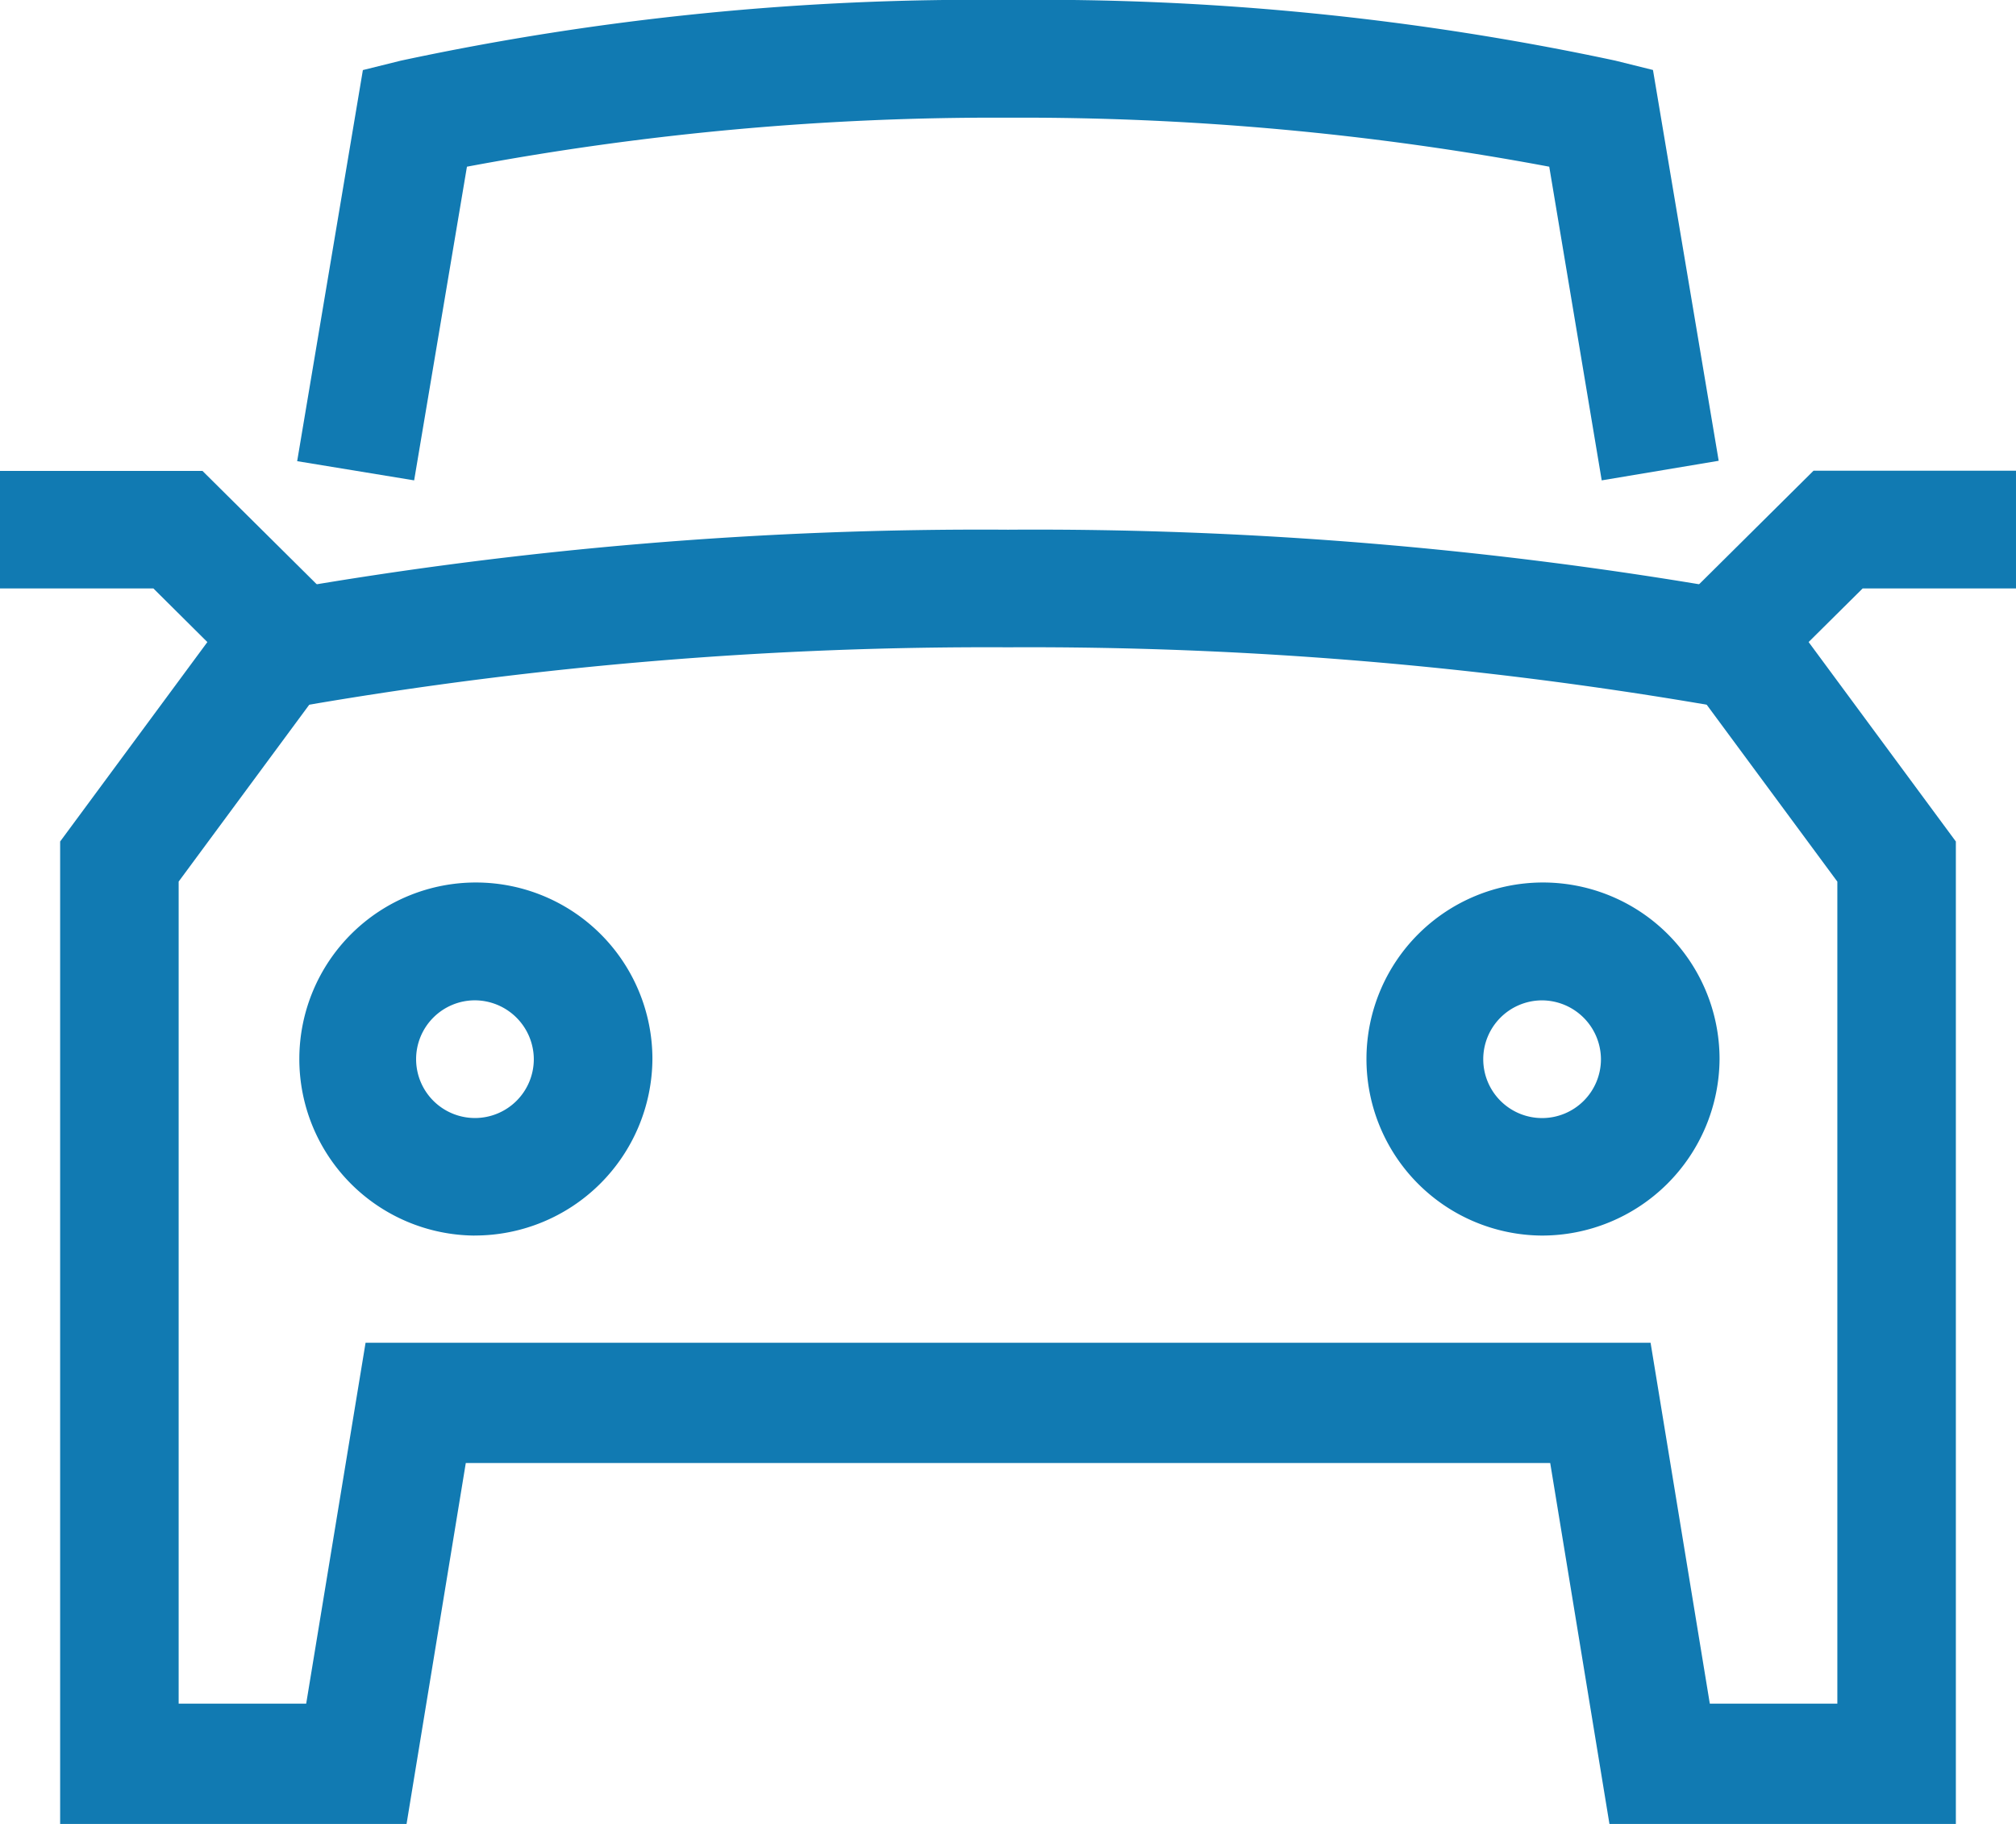
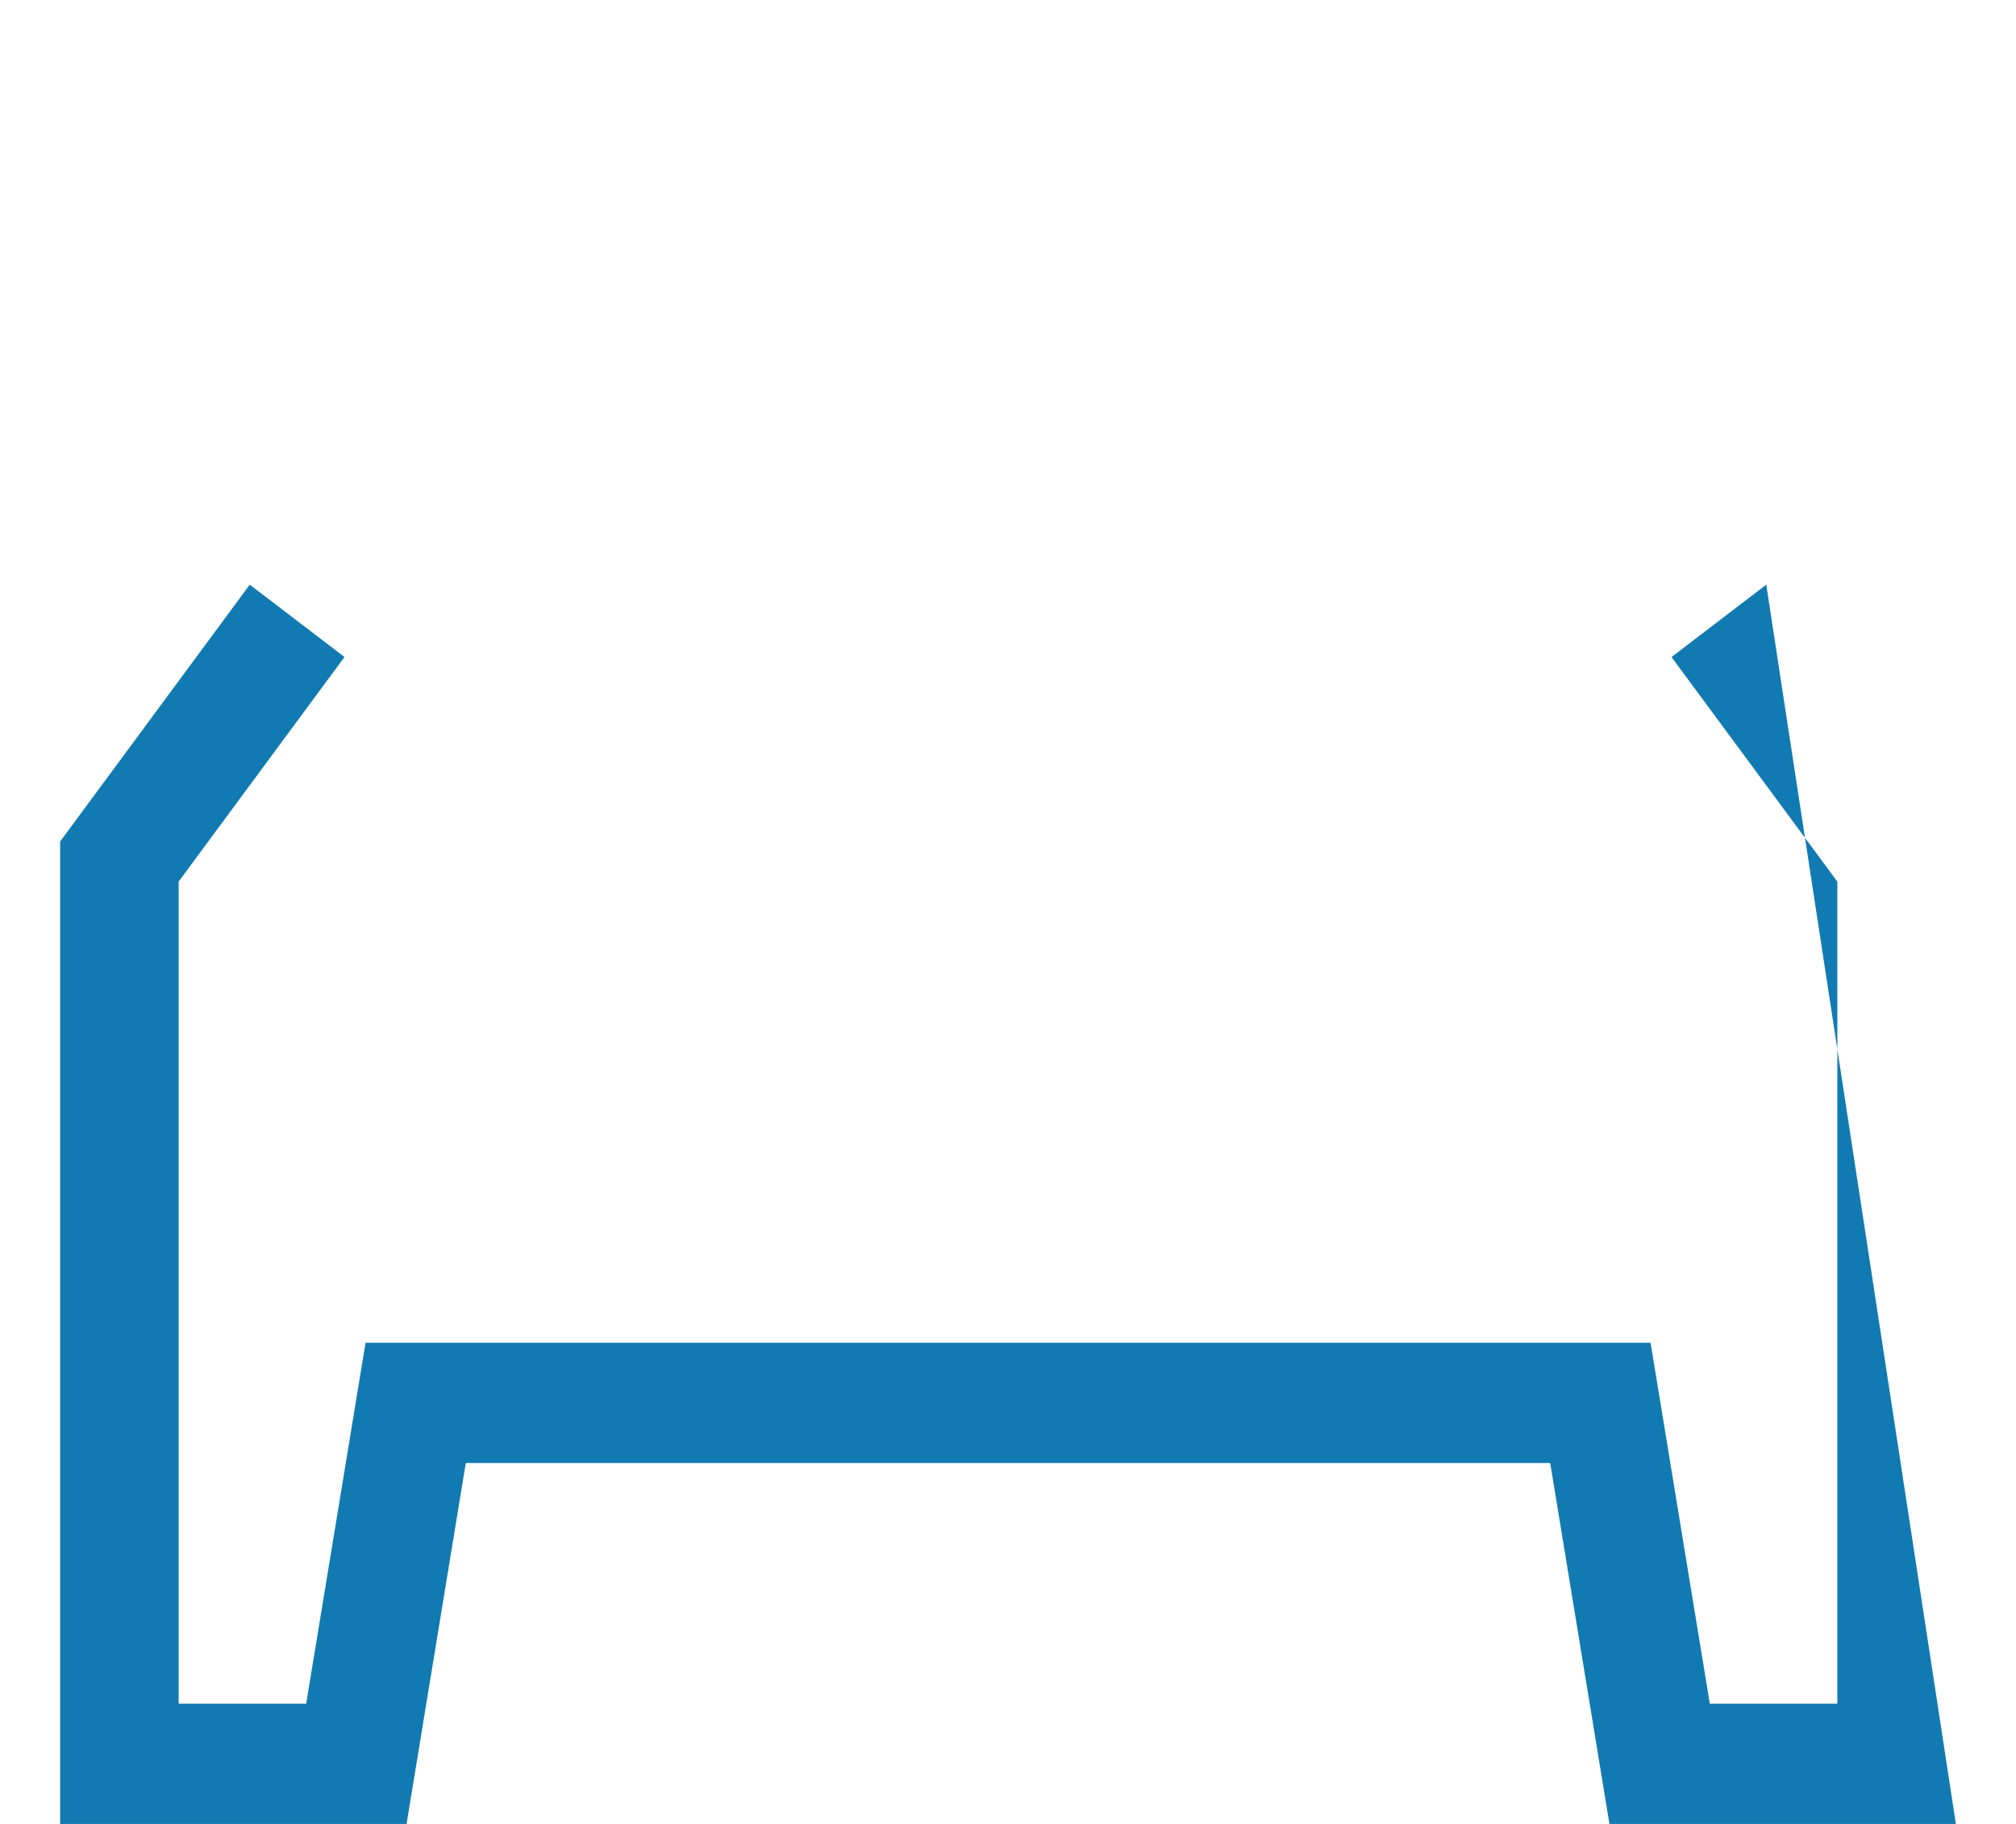
<svg xmlns="http://www.w3.org/2000/svg" id="グループ_2873" data-name="グループ 2873" width="42" height="38" viewBox="0 0 42 38">
  <defs>
    <clipPath id="clip-path">
-       <rect id="長方形_1050" data-name="長方形 1050" width="42" height="38" fill="#117ab2" />
-     </clipPath>
+       </clipPath>
  </defs>
-   <path id="パス_7810" data-name="パス 7810" d="M35.907,25.808l3.455,4.679V47.613H36.705l-1.234-7.519H8.7L7.463,47.613H4.806V30.486l3.455-4.679L6.287,24.3,2.337,29.651V50.119H9.554L10.788,42.6H33.38l1.234,7.519h7.217V29.651L37.881,24.3Z" transform="translate(-1.084 -12.119)" fill="#117ab2" />
+   <path id="パス_7810" data-name="パス 7810" d="M35.907,25.808l3.455,4.679V47.613H36.705l-1.234-7.519H8.7L7.463,47.613H4.806V30.486l3.455-4.679L6.287,24.3,2.337,29.651V50.119H9.554L10.788,42.6H33.38l1.234,7.519h7.217L37.881,24.3Z" transform="translate(-1.084 -12.119)" fill="#117ab2" />
  <g id="グループ_2872" data-name="グループ 2872">
    <g id="グループ_2871" data-name="グループ 2871" clip-path="url(#clip-path)">
      <path id="パス_7811" data-name="パス 7811" d="M38.893,10.008,37.8,3.473A59.58,59.58,0,0,0,26.524,2.452,59.58,59.58,0,0,0,15.252,3.473l-1.1,6.535-2.437-.4,1.369-8.148.785-.195A57.255,57.255,0,0,1,26.524,0,57.253,57.253,0,0,1,39.176,1.263l.785.195L41.33,9.6Z" transform="translate(-5.524 0)" fill="#117ab2" />
-       <path id="パス_7812" data-name="パス 7812" d="M15.391,42.409A3.678,3.678,0,1,1,19.1,38.731a3.7,3.7,0,0,1-3.706,3.677m0-4.9a1.226,1.226,0,1,0,1.235,1.226,1.232,1.232,0,0,0-1.235-1.226" transform="translate(-5.508 -16.667)" fill="#117ab2" />
      <path id="パス_7813" data-name="パス 7813" d="M57.456,42.409a3.678,3.678,0,1,1,3.706-3.677,3.7,3.7,0,0,1-3.706,3.677m0-4.9a1.226,1.226,0,1,0,1.235,1.226,1.232,1.232,0,0,0-1.235-1.226" transform="translate(-25.338 -16.667)" fill="#117ab2" />
-       <path id="パス_7814" data-name="パス 7814" d="M67.866,23.24l-1.747-1.734,2.832-2.81h4.218v2.452H69.975Z" transform="translate(-31.169 -8.889)" fill="#117ab2" />
-       <path id="パス_7815" data-name="パス 7815" d="M5.3,23.24,3.195,21.148H0V18.7H4.218l2.832,2.81Z" transform="translate(0 -8.889)" fill="#117ab2" />
-       <path id="パス_7816" data-name="パス 7816" d="M11.71,24.686l-.484-2.4a84.587,84.587,0,0,1,15.066-1.25,84.587,84.587,0,0,1,15.066,1.25l-.485,2.4a83.815,83.815,0,0,0-14.581-1.2,83.833,83.833,0,0,0-14.582,1.2" transform="translate(-5.292 -10)" fill="#117ab2" />
    </g>
  </g>
</svg>